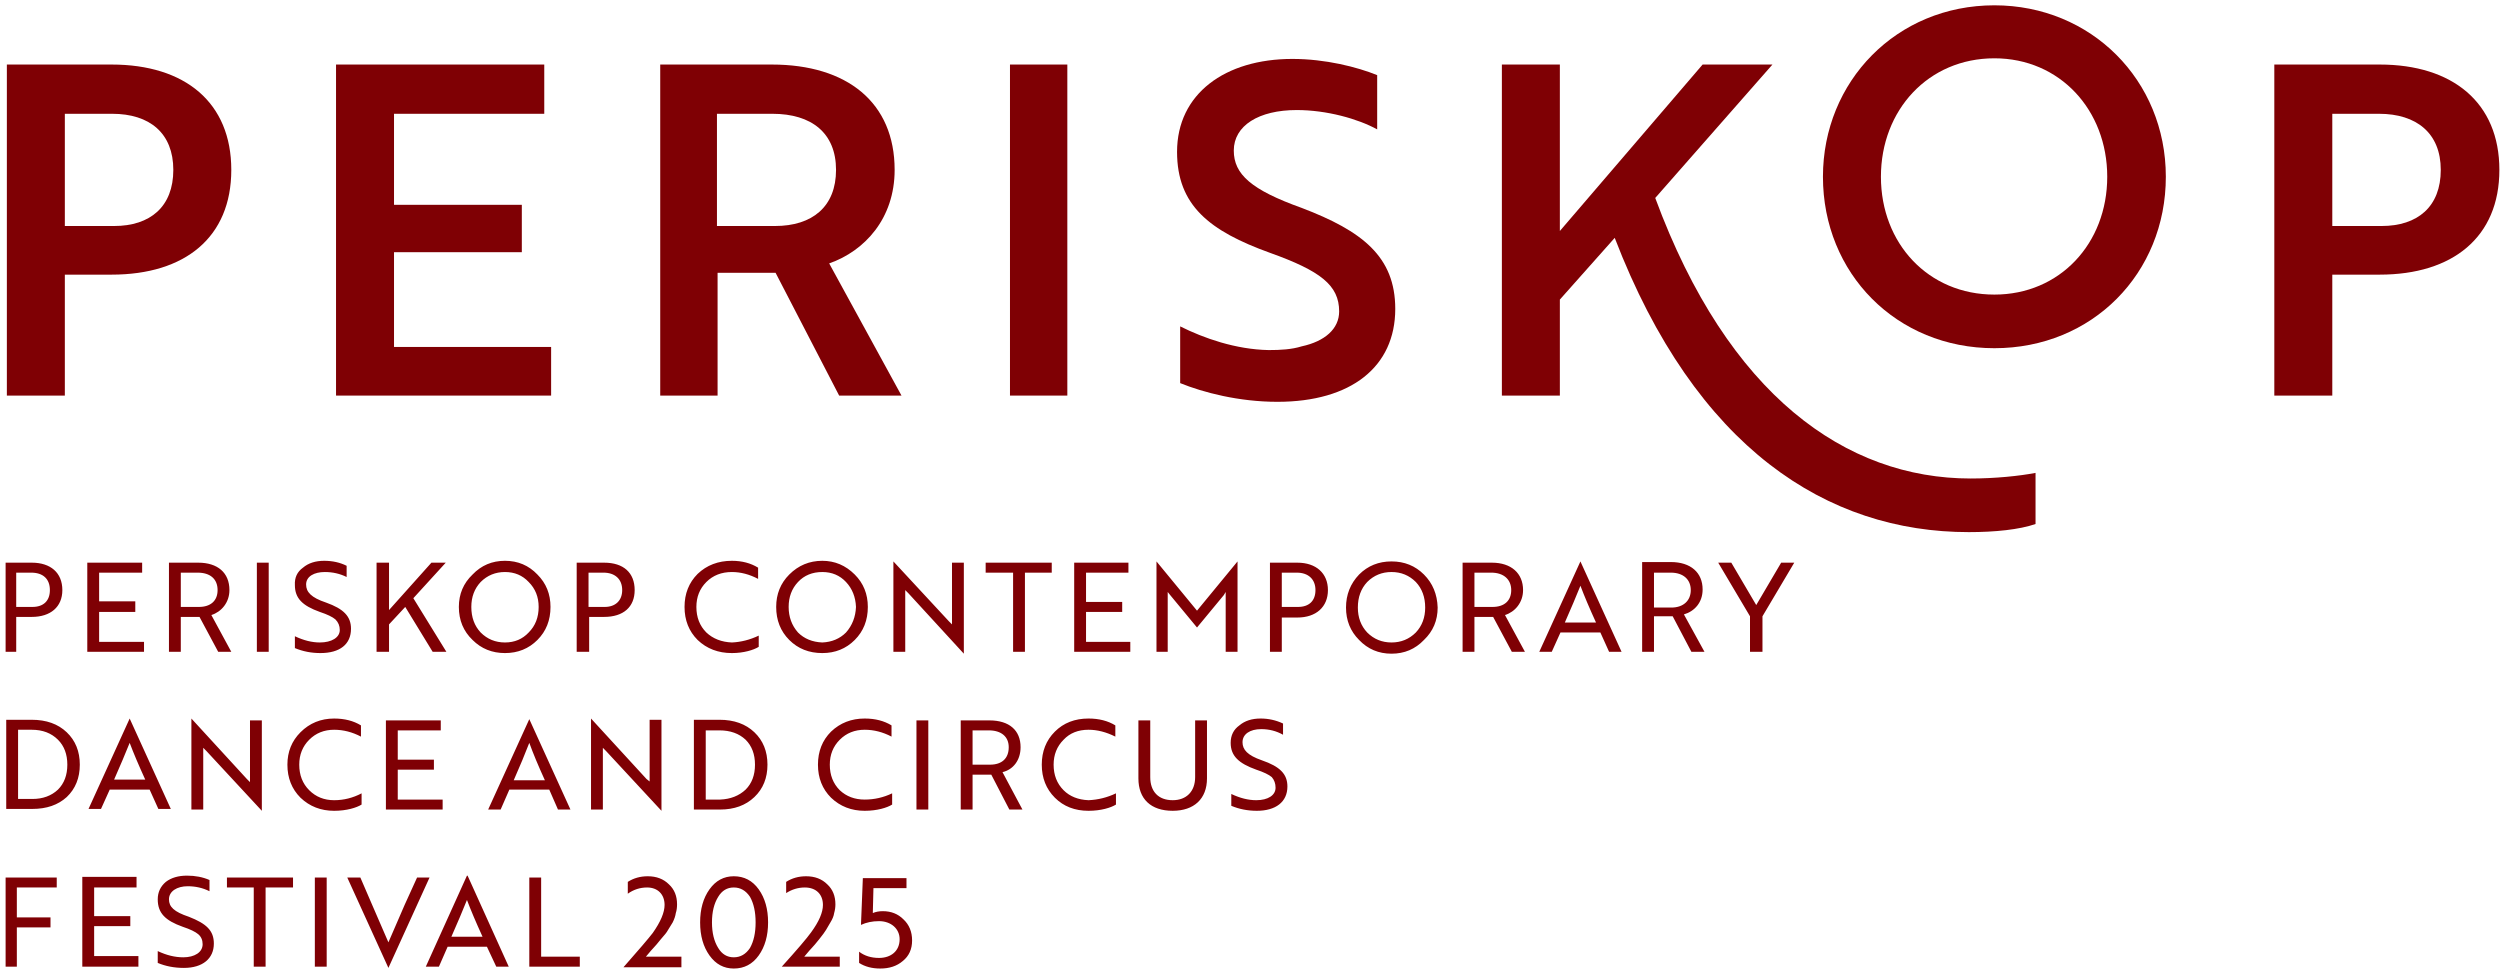
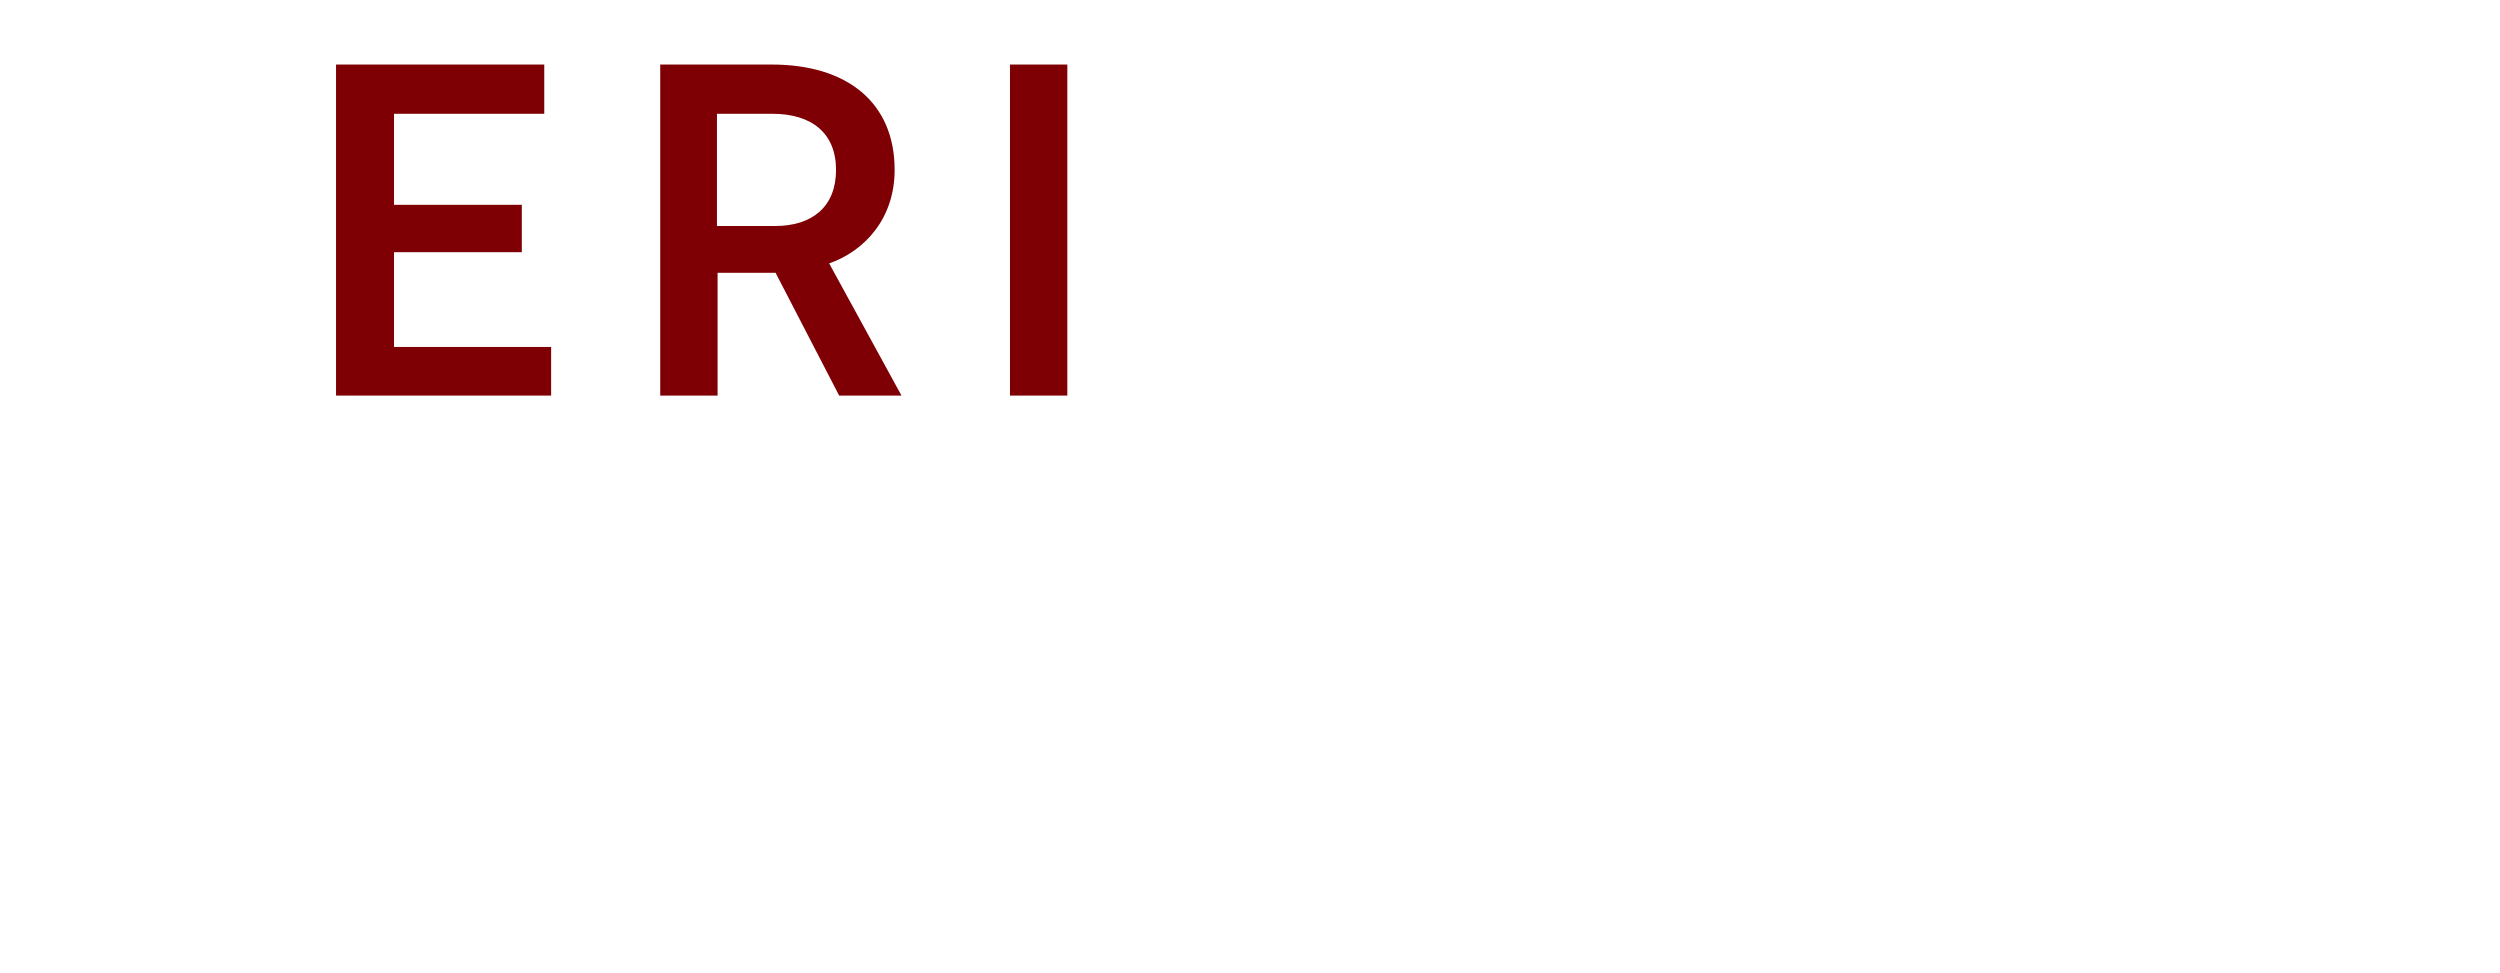
<svg xmlns="http://www.w3.org/2000/svg" version="1.2" viewBox="0 0 401 156" width="560" height="218">
  <defs>
    <clipPath clipPathUnits="userSpaceOnUse" id="cp1">
-       <path d="m0.9 155.32h400v-154.54h-400z" />
+       <path d="m0.9 155.32h400h-400z" />
    </clipPath>
    <clipPath clipPathUnits="userSpaceOnUse" id="cp2">
      <path d="m0.9 155.32h400v-154.54h-400z" />
    </clipPath>
    <clipPath clipPathUnits="userSpaceOnUse" id="cp3">
-       <path d="m0.9 155.32h400v-154.54h-400z" />
-     </clipPath>
+       </clipPath>
  </defs>
  <style>.a{fill:#7f0004}</style>
  <g clip-path="url(#cp1)">
    <path fill-rule="evenodd" class="a" d="m10.4 44v19.4h-9.3v-53.1h16.8c11.8 0 19.2 6.1 19.2 16.9 0 10.8-7.4 16.8-19.2 16.8zm0-25.8v18h7.9c5.8 0 9.5-3.1 9.5-9 0-5.9-3.8-9-9.8-9z" />
  </g>
  <path class="a" d="m53.9 63.4v-53.1h33.4v7.9h-24.1v14.6h20.5v7.6h-20.5v15.2h25.2v7.8z" />
  <g clip-path="url(#cp2)">
    <path fill-rule="evenodd" class="a" d="m123.8 10.3c12.1 0 19.7 6.1 19.7 16.9 0 7.8-4.8 13-10.5 15l11.6 21.2h-10l-10.2-19.7h-9.3v19.7h-9.2v-53.1zm-8.8 7.9v18h9.3c6 0 9.8-3.1 9.8-9 0-5.9-3.9-9-10.2-9z" />
  </g>
  <path class="a" d="m162 10.3h9.2v53.1h-9.2z" />
  <g clip-path="url(#cp3)">
    <path class="a" d="m189.3 61.4v-9.1c3.8 1.9 8.9 3.7 14.2 3.8 1.9 0 3.7-0.1 5.3-0.6 3.7-0.8 6-2.8 6-5.6 0-4.2-3-6.5-11.1-9.4-9.7-3.5-14.9-7.6-14.9-16.2 0-9.3 7.7-14.9 18.5-14.9 5.3 0 10.4 1.3 13.6 2.6v8.7c-3.1-1.7-8.1-3.1-12.9-3.1-6.1 0-10.1 2.5-10.1 6.5 0 3.8 2.8 6.3 10.9 9.2 9.7 3.7 15 7.8 15 16.2 0 9.3-7.1 14.9-18.9 14.9-6.2 0-11.9-1.5-15.6-3z" />
    <path class="a" d="m250.2 37l22.9-26.7h11.2l-18.8 21.4c11.7 31.7 30.6 45 50.6 45 3.9 0 7.8-0.4 10.4-0.9v8.2c-2.6 0.9-6.5 1.3-10.7 1.3-22.7 0-43.8-13.4-56.8-47.2l-8.8 9.9v15.4h-9.3v-53.1h9.3z" />
-     <path fill-rule="evenodd" class="a" d="m319.9 0.8c15.5 0 27.5 12 27.5 27.5 0 15.5-11.8 27.5-27.5 27.5-15.7 0-27.5-12-27.5-27.5 0-15.3 11.8-27.5 27.5-27.5zm0 46.4c10.5 0 18.1-8.2 18.1-18.9 0-10.7-7.6-19-18.1-19-10.6 0-18.2 8.3-18.2 19 0 10.7 7.6 18.9 18.2 18.9z" />
    <path fill-rule="evenodd" class="a" d="m374.1 44v19.4h-9.3v-53.1h16.9c11.7 0 19.2 6.1 19.2 16.9 0 10.8-7.5 16.8-19.2 16.8zm0-25.8v18h7.9c5.8 0 9.5-3.1 9.5-9 0-5.9-3.9-9-9.9-9z" />
    <path fill-rule="evenodd" class="a" d="m137.8 152.6q1.3 1 3.2 1c1.9 0 3.3-1.1 3.3-3 0-1.7-1.4-2.9-3.3-2.9q-1.6 0-2.9 0.6l0.3-7.5h7v1.6h-5.3l-0.1 4q0.7-0.3 1.6-0.3 2 0 3.3 1.3 1.4 1.3 1.4 3.4 0 2.1-1.5 3.3-1.4 1.2-3.6 1.2-2 0-3.4-0.9zm-11.7-11.2q1.4-0.9 3.2-0.9 2.1 0 3.4 1.3 1.3 1.2 1.3 3.2 0 0.7-0.2 1.4-0.1 0.7-0.6 1.5l-0.7 1.2q-0.3 0.5-1.1 1.5-0.8 1-1.1 1.3-0.3 0.3-1.3 1.5h5.7v1.6h-9.3q3.7-4.1 4.7-5.5 1.9-2.6 1.9-4.4c0-1.7-1.1-2.8-2.9-2.8q-1.6 0-3 0.9zm-13.8 6.5q0-3.2 1.5-5.3 1.5-2.1 3.9-2.1 2.5 0 4 2.1 1.5 2.1 1.5 5.3 0 3.2-1.5 5.3-1.5 2.1-4 2.1-2.4 0-3.9-2.1-1.5-2.1-1.5-5.3zm1.9 0q0 2.5 1 4.1 0.9 1.5 2.5 1.5 1.6 0 2.6-1.5 0.9-1.6 0.9-4.1 0-2.5-0.9-4.1-1-1.5-2.6-1.5-1.6 0-2.5 1.5-1 1.6-1 4.1zm-13.5-6.5q1.4-0.9 3.2-0.9 2.1 0 3.4 1.3 1.3 1.2 1.3 3.2 0 0.8-0.2 1.4-0.1 0.7-0.5 1.5l-0.8 1.3q-0.2 0.4-1.1 1.4-0.8 1-1.1 1.3-0.3 0.3-1.3 1.5h5.7v1.7h-9.3q3.7-4.2 4.7-5.5 1.9-2.7 1.9-4.5c0-1.7-1.1-2.8-2.8-2.8q-1.7 0-3.1 1zm-7.7 13.6h-8.1v-14.3h1.9v12.7h6.2zm-24.7 0l6.6-14.6h0.1l6.6 14.6h-2l-1.5-3.2h-6.3l-1.4 3.2zm9.1-4.8q-1.6-3.5-2.5-5.9-1 2.5-2.5 5.9zm-8.5-9.5l-6.6 14.5-6.6-14.5h2.1l1.9 4.4q2.3 5.3 2.6 6 0.3-0.7 2.6-6l2-4.4zm-16.5 14.3h-1.9v-14.3h1.9zm-5.4-12.7h-4.4v12.7h-1.9v-12.7h-4.3v-1.6h10.6zm-21.7 12.1v-1.9q2.1 1 4.1 1c1.8 0 3.1-0.8 3.1-2.1q0-1-0.7-1.6-0.7-0.6-2.5-1.2c-2.8-1-4-2.2-4-4.4q0-1.7 1.3-2.8 1.3-1 3.4-1 2 0 3.6 0.7v1.8q-1.6-0.8-3.5-0.8c-1.7 0-3 0.8-3 2.1 0 1.2 0.8 2 3.2 2.8 2.8 1.1 4 2.2 4 4.3 0 2.4-1.8 3.9-4.8 3.9q-2.3 0-4.2-0.8zm-3.1 0.6h-9v-14.4h8.7v1.7h-6.8v4.6h5.8v1.6h-5.8v4.8h7.1zm-13.1-12.7h-6.4v4.8h5.4v1.6h-5.4v6.3h-1.9v-14.3h8.3z" />
    <path fill-rule="evenodd" class="a" d="m197.5 129.2v-1.9q2.1 1 4 1c1.9 0 3.1-0.8 3.1-2q0-1-0.6-1.7-0.7-0.6-2.5-1.2c-2.8-1-4.1-2.2-4.1-4.3q0-1.8 1.4-2.8 1.3-1.1 3.4-1.1 1.9 0 3.6 0.8v1.8q-1.6-0.9-3.5-0.9c-1.8 0-3 0.8-3 2.1 0 1.2 0.8 2.1 3.1 2.9 2.9 1 4.1 2.2 4.1 4.2 0 2.5-1.9 3.9-4.9 3.9q-2.2 0-4.1-0.8zm-3.9-13.7v9.3c0 3.3-2.1 5.2-5.5 5.2-3.5 0-5.5-1.9-5.5-5.2v-9.3h1.9v9.1c0 2.3 1.3 3.7 3.6 3.7 2.2 0 3.6-1.4 3.6-3.7v-9.1zm-14.7 2.6q-2.2-1.1-4.3-1.1-2.5 0-4 1.6-1.6 1.6-1.6 4 0 2.5 1.6 4.1 1.5 1.5 4 1.6 2.3-0.1 4.4-1.1v1.8c-0.8 0.5-2.4 1-4.4 1q-3.3 0-5.4-2.1-2.1-2.1-2.1-5.3 0-3.2 2.1-5.3 2.1-2.1 5.4-2.1 2.5 0 4.3 1.1zm-24.8-2.6h4.6c3.2 0 5 1.6 5 4.3 0 2.1-1.2 3.6-2.9 4l3.2 6h-2.1l-2.9-5.6h-3v5.6h-1.9zm1.9 1.6v5.5h2.8c1.9 0 3-1 3-2.8 0-1.7-1.2-2.7-3.2-2.7zm-7.1 12.7h-1.9v-14.3h1.9zm-5.9-11.7q-2.1-1.1-4.3-1.1-2.4 0-4 1.6-1.6 1.6-1.6 4 0 2.5 1.6 4.1 1.6 1.5 4 1.5 2.3 0 4.4-1v1.8c-0.8 0.5-2.4 1-4.4 1q-3.2 0-5.4-2.1-2.1-2.1-2.1-5.3 0-3.2 2.1-5.3 2.2-2.1 5.4-2.1 2.5 0 4.3 1.1zm-31.7 11.7v-14.4h4.1q3.5 0 5.6 2 2.1 2 2.1 5.2 0 3.2-2.1 5.2-2.1 2-5.5 2zm1.9-12.7v11.1h2.3q2.5-0.1 4.1-1.6 1.5-1.5 1.5-4 0-2.5-1.5-4-1.6-1.5-4.2-1.5zm-7.1 12.9l-8.9-9.6-0.5-0.5v9.9h-1.9v-14.6l8.9 9.7 0.5 0.4v-9.9h1.9zm-27.8-0.2l6.6-14.5 6.6 14.5h-2l-1.4-3.2h-6.4l-1.4 3.2zm9.1-4.7q-1.6-3.5-2.5-6-1 2.6-2.5 6zm-16.4 4.7h-9.1v-14.3h8.8v1.6h-6.9v4.7h5.8v1.6h-5.8v4.8h7.2zm-13.1-11.7q-2.1-1.1-4.3-1.1-2.4 0-4 1.6-1.6 1.6-1.6 4 0 2.5 1.6 4.1 1.6 1.6 4 1.6 2.3 0 4.4-1.1v1.8c-0.8 0.5-2.4 1-4.4 1q-3.2 0-5.4-2.1-2.1-2.1-2.1-5.3 0-3.1 2.1-5.2 2.2-2.2 5.4-2.2 2.5 0 4.3 1.1zm-15.9 11.9l-8.9-9.6-0.5-0.5v9.9h-1.9v-14.6l8.9 9.7 0.5 0.5v-9.9h1.9zm-27.8-0.3l6.6-14.5 6.6 14.5h-2l-1.4-3.1h-6.4l-1.4 3.1zm9.1-4.7q-1.6-3.5-2.5-5.9-1 2.5-2.5 5.9zm-22.3 4.7v-14.3h4.1q3.5 0 5.6 2 2.1 2 2.1 5.2 0 3.2-2.1 5.2-2.1 1.9-5.5 1.9zm1.9-12.7v11.1h2.3q2.5 0 4.1-1.5 1.5-1.5 1.5-4 0-2.5-1.5-4-1.6-1.6-4.2-1.6z" />
    <path fill-rule="evenodd" class="a" d="m280.7 98.8v5.7h2v-5.7l5.1-8.6h-2.1l-4 6.8-4-6.8h-2.1zm-17.3 5.7h1.9v-5.7h3l3 5.7h2.1l-3.3-6c1.7-0.5 3-1.9 3-4 0-2.7-1.9-4.4-5.1-4.4h-4.6zm4.6-12.7c2 0 3.2 1.1 3.2 2.8 0 1.7-1.2 2.8-3.1 2.8h-2.8v-5.6zm-19.1 12.7l1.4-3.1h6.4l1.4 3.1h2l-6.6-14.5-6.6 14.5zm2.1-4.7q1.5-3.4 2.5-5.9 0.9 2.4 2.5 5.9zm-16.4 4.7h1.9v-5.6h3l3 5.6h2.1l-3.2-5.9c1.6-0.5 2.9-2 2.9-4 0-2.7-1.9-4.4-5-4.4h-4.7zm4.6-12.7c2 0 3.2 1.1 3.2 2.8 0 1.7-1.1 2.7-3 2.7h-2.9v-5.5zm-23.3 5.6q0 3.1 2.1 5.2 2.1 2.2 5.2 2.2 3.1 0 5.2-2.2 2.2-2.1 2.2-5.2-0.1-3.2-2.2-5.3-2.1-2.1-5.2-2.1-3.1 0-5.2 2.1-2.1 2.2-2.1 5.3zm3.4-4.1q1.6-1.6 3.9-1.6 2.3 0 3.9 1.6 1.5 1.6 1.5 4.1 0 2.4-1.5 4-1.6 1.6-3.9 1.6-2.3 0-3.9-1.6-1.5-1.6-1.5-4 0-2.5 1.5-4.1zm-11.2 5.7c3 0 4.9-1.7 4.9-4.4 0-2.7-1.9-4.4-4.9-4.4h-4.4v14.3h1.9v-5.5zm-0.1-7.2c1.9 0 3 1.1 3 2.8 0 1.7-1 2.7-2.8 2.7h-2.6v-5.5zm-11.7 3.6l0.3-0.5v9.6h1.9v-14.5l-6.5 7.9-6.5-7.9v14.5h1.8v-9.6l0.4 0.5 4.3 5.2zm-15 7.5h-7.1v-4.8h5.8v-1.6h-5.8v-4.7h6.8v-1.6h-8.7v14.3h9zm-12.6-12.7h-10.6v1.6h4.4v12.7h1.9v-12.7h4.3zm-14.1 0h-1.9v9.9l-0.5-0.5-8.9-9.6v14.5h1.9v-9.9l0.5 0.5 8.9 9.7zm-30.1 7.1q0 3.2 2.1 5.3 2.1 2.1 5.3 2.1 3.1 0 5.2-2.1 2.1-2.1 2.1-5.3 0-3.1-2.1-5.2-2.2-2.2-5.2-2.2-3.1 0-5.3 2.2-2.1 2.1-2.1 5.2zm3.5-4q1.5-1.6 3.9-1.6 2.3 0 3.8 1.6 1.5 1.6 1.6 4-0.1 2.4-1.6 4.1-1.5 1.5-3.8 1.6-2.4-0.1-3.9-1.6-1.5-1.7-1.5-4.1 0-2.4 1.5-4zm-6.4-2.3q-1.8-1.1-4.2-1.1-3.3 0-5.5 2.1-2.1 2.1-2.1 5.3 0 3.2 2.1 5.3 2.2 2.1 5.5 2.1c1.9 0 3.5-0.5 4.3-1v-1.8q-2.1 1-4.3 1.1-2.5-0.1-4.1-1.6-1.6-1.6-1.6-4.1 0-2.4 1.6-4 1.6-1.6 4.1-1.6 2.1 0 4.2 1.1zm-24.7 7.9c3.1 0 4.9-1.6 4.9-4.3 0-2.8-1.8-4.4-4.9-4.4h-4.4v14.3h2v-5.6zm-0.1-7.1c1.8 0 3 1 3 2.8 0 1.7-1.1 2.7-2.8 2.7h-2.6v-5.5zm-23.2 5.5q0 3.2 2.2 5.3 2.1 2.1 5.2 2.1 3.1 0 5.2-2.1 2.1-2.1 2.1-5.3 0-3.1-2.1-5.2-2.1-2.2-5.2-2.2-3.1 0-5.2 2.2-2.2 2.1-2.2 5.2zm3.5-4q1.6-1.6 3.9-1.6 2.3 0 3.8 1.6 1.6 1.6 1.6 4 0 2.5-1.6 4.1-1.5 1.6-3.8 1.6-2.3 0-3.9-1.6-1.5-1.6-1.5-4.1 0-2.4 1.5-4zm-16.7-3.1v14.3h2v-4.4l2.6-2.8 4.4 7.2h2.2l-5.3-8.6 5.2-5.7h-2.3l-6.8 7.6v-7.6zm-9 14.5c3.1 0 4.9-1.4 4.9-3.9 0-2-1.2-3.2-4-4.2-2.4-0.8-3.2-1.7-3.2-2.9 0-1.3 1.3-2 3-2q1.9 0 3.5 0.8v-1.8q-1.6-0.8-3.6-0.8-2.1 0-3.4 1.1-1.4 1-1.3 2.8c0 2.1 1.2 3.3 4 4.3q1.8 0.6 2.5 1.2 0.7 0.7 0.7 1.7c0 1.2-1.3 2-3.2 2q-1.9 0-4-1v1.9q1.9 0.8 4.1 0.8zm-8.3-14.5h-1.9v14.3h1.9zm-16 14.3h1.9v-5.6h3l3 5.6h2.1l-3.2-5.9c1.6-0.5 2.9-2 2.9-4 0-2.8-1.9-4.4-5-4.4h-4.7zm4.6-12.7c2 0 3.2 1 3.2 2.8 0 1.7-1.1 2.7-3 2.7h-2.9v-5.5zm-8.6 11.1h-7.2v-4.8h5.8v-1.7h-5.8v-4.6h6.9v-1.6h-8.8v14.3h9.1zm-18-4c3 0 4.9-1.6 4.9-4.3 0-2.8-1.9-4.4-4.9-4.4h-4.4v14.3h1.9v-5.6zm-0.1-7.1c1.9 0 3 1 3 2.8 0 1.7-1 2.7-2.8 2.7h-2.6v-5.5z" />
  </g>
</svg>